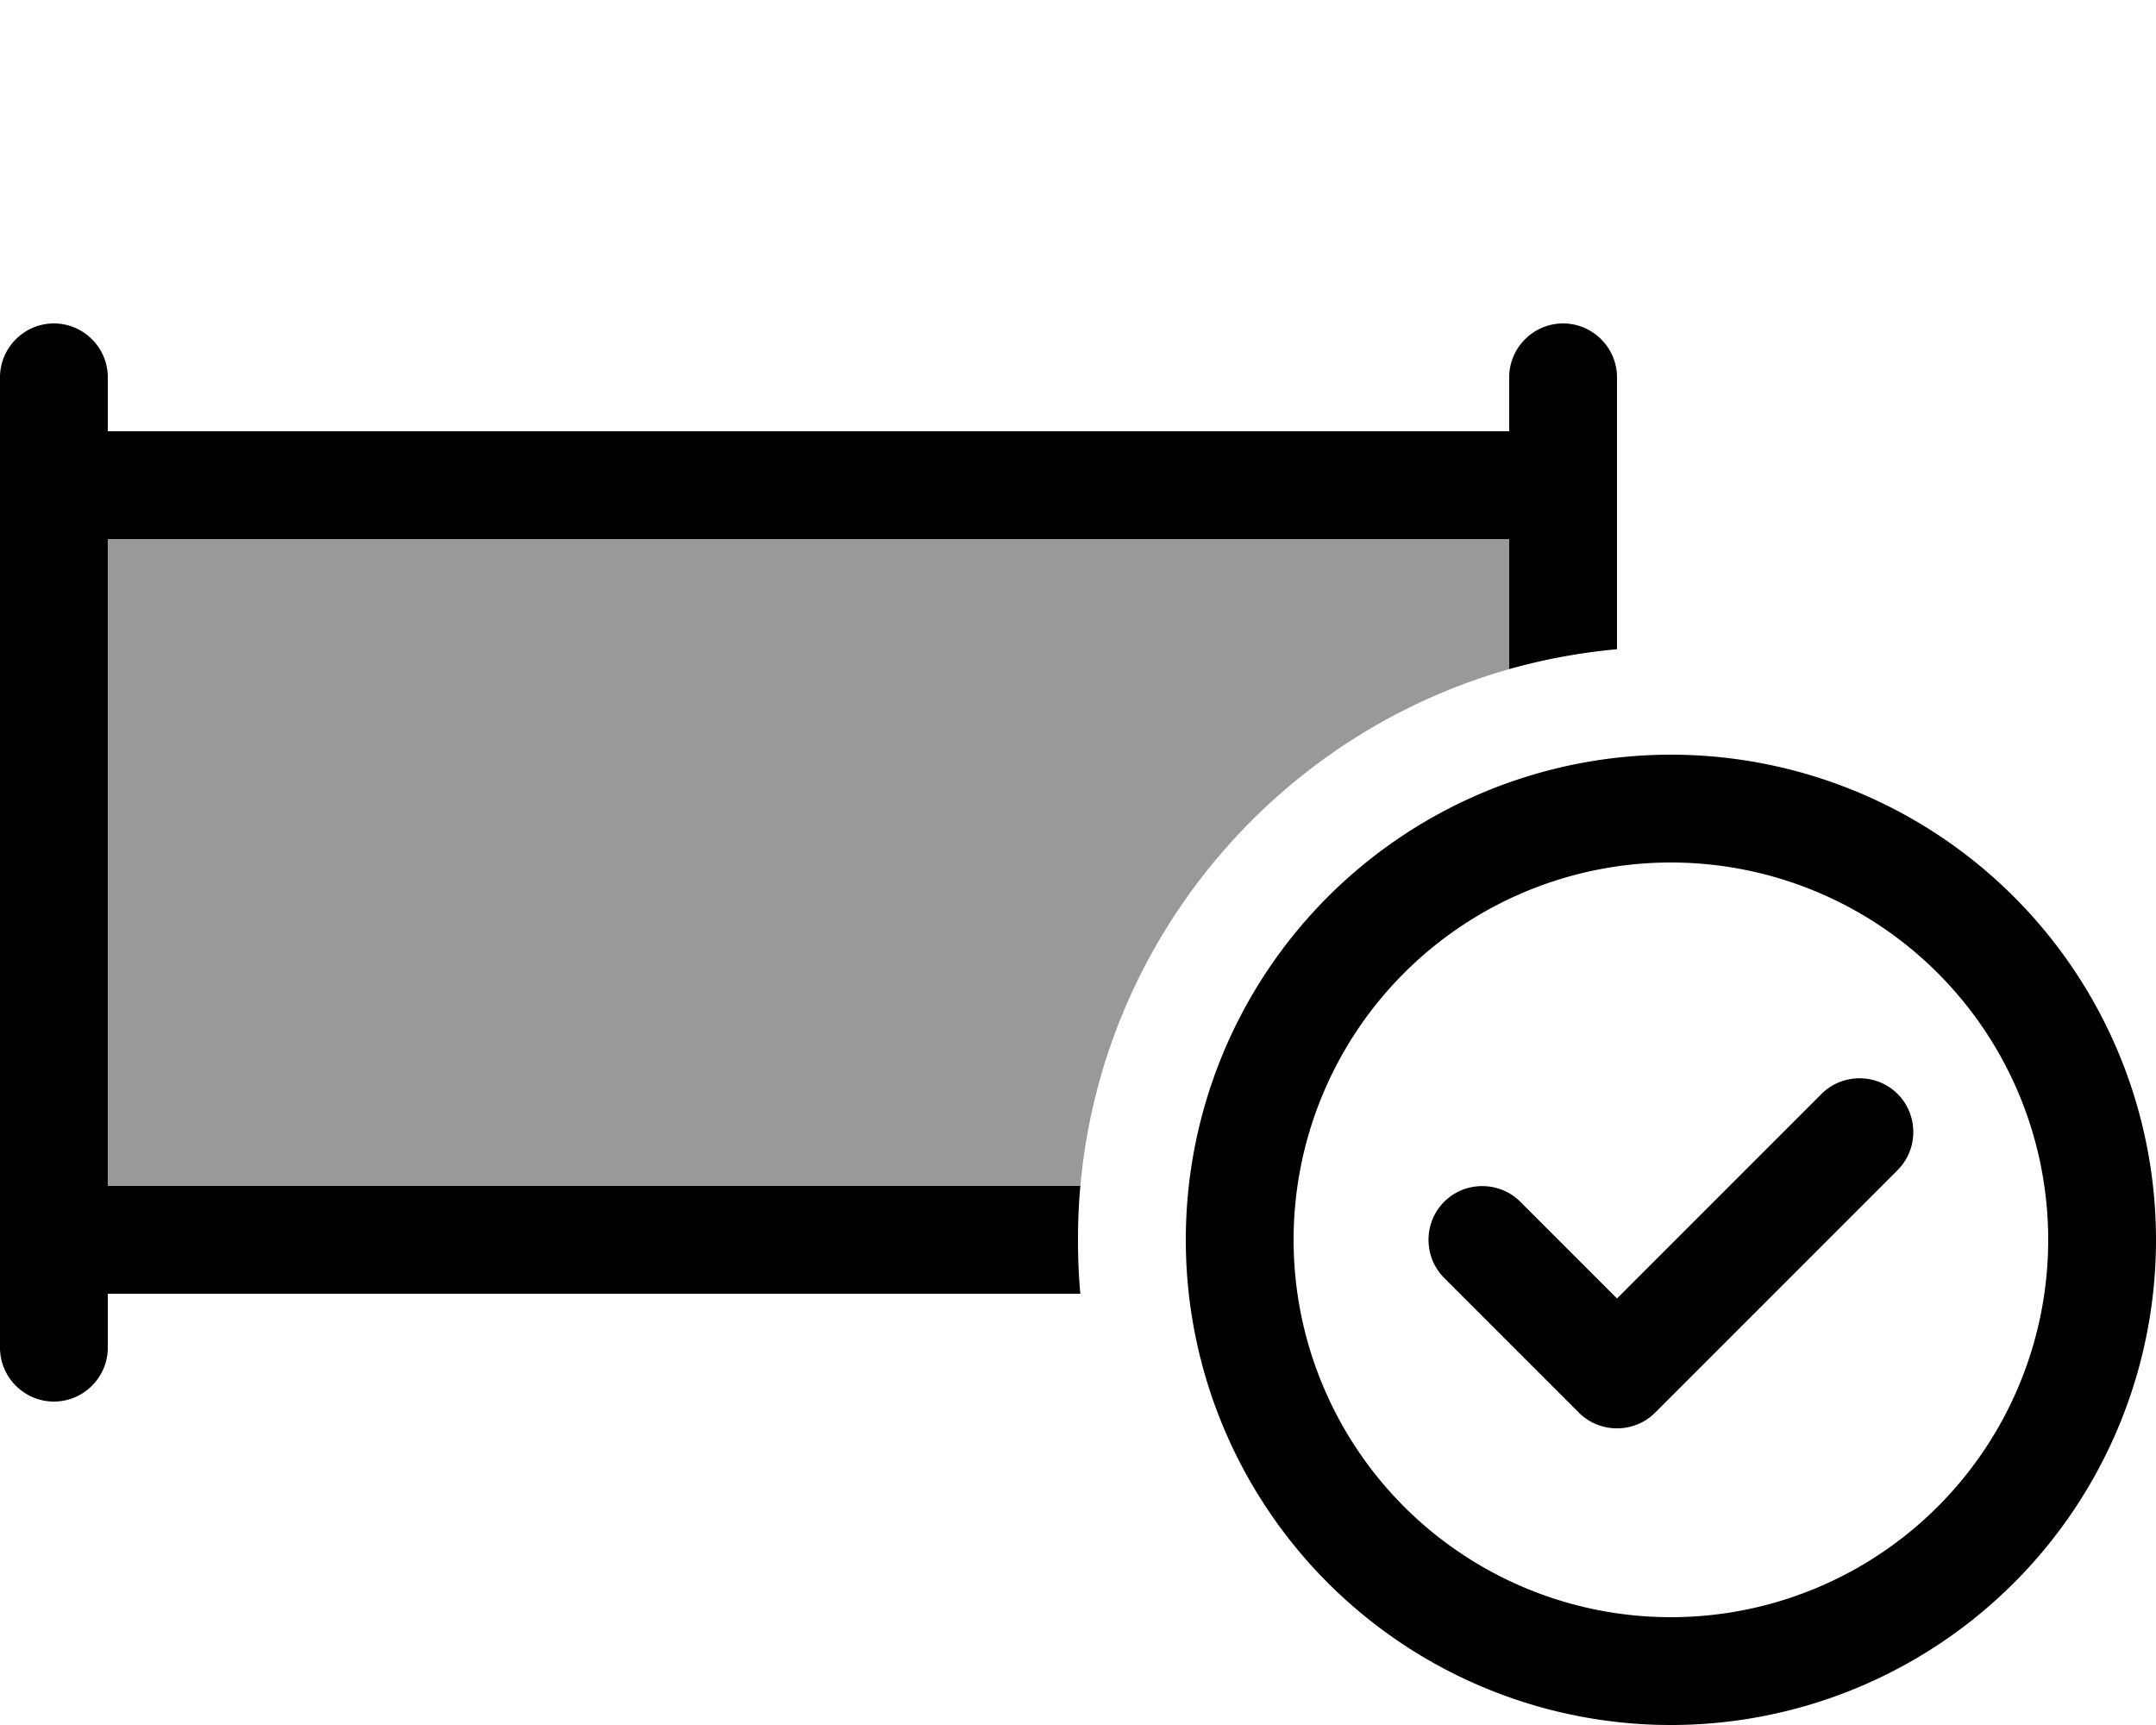
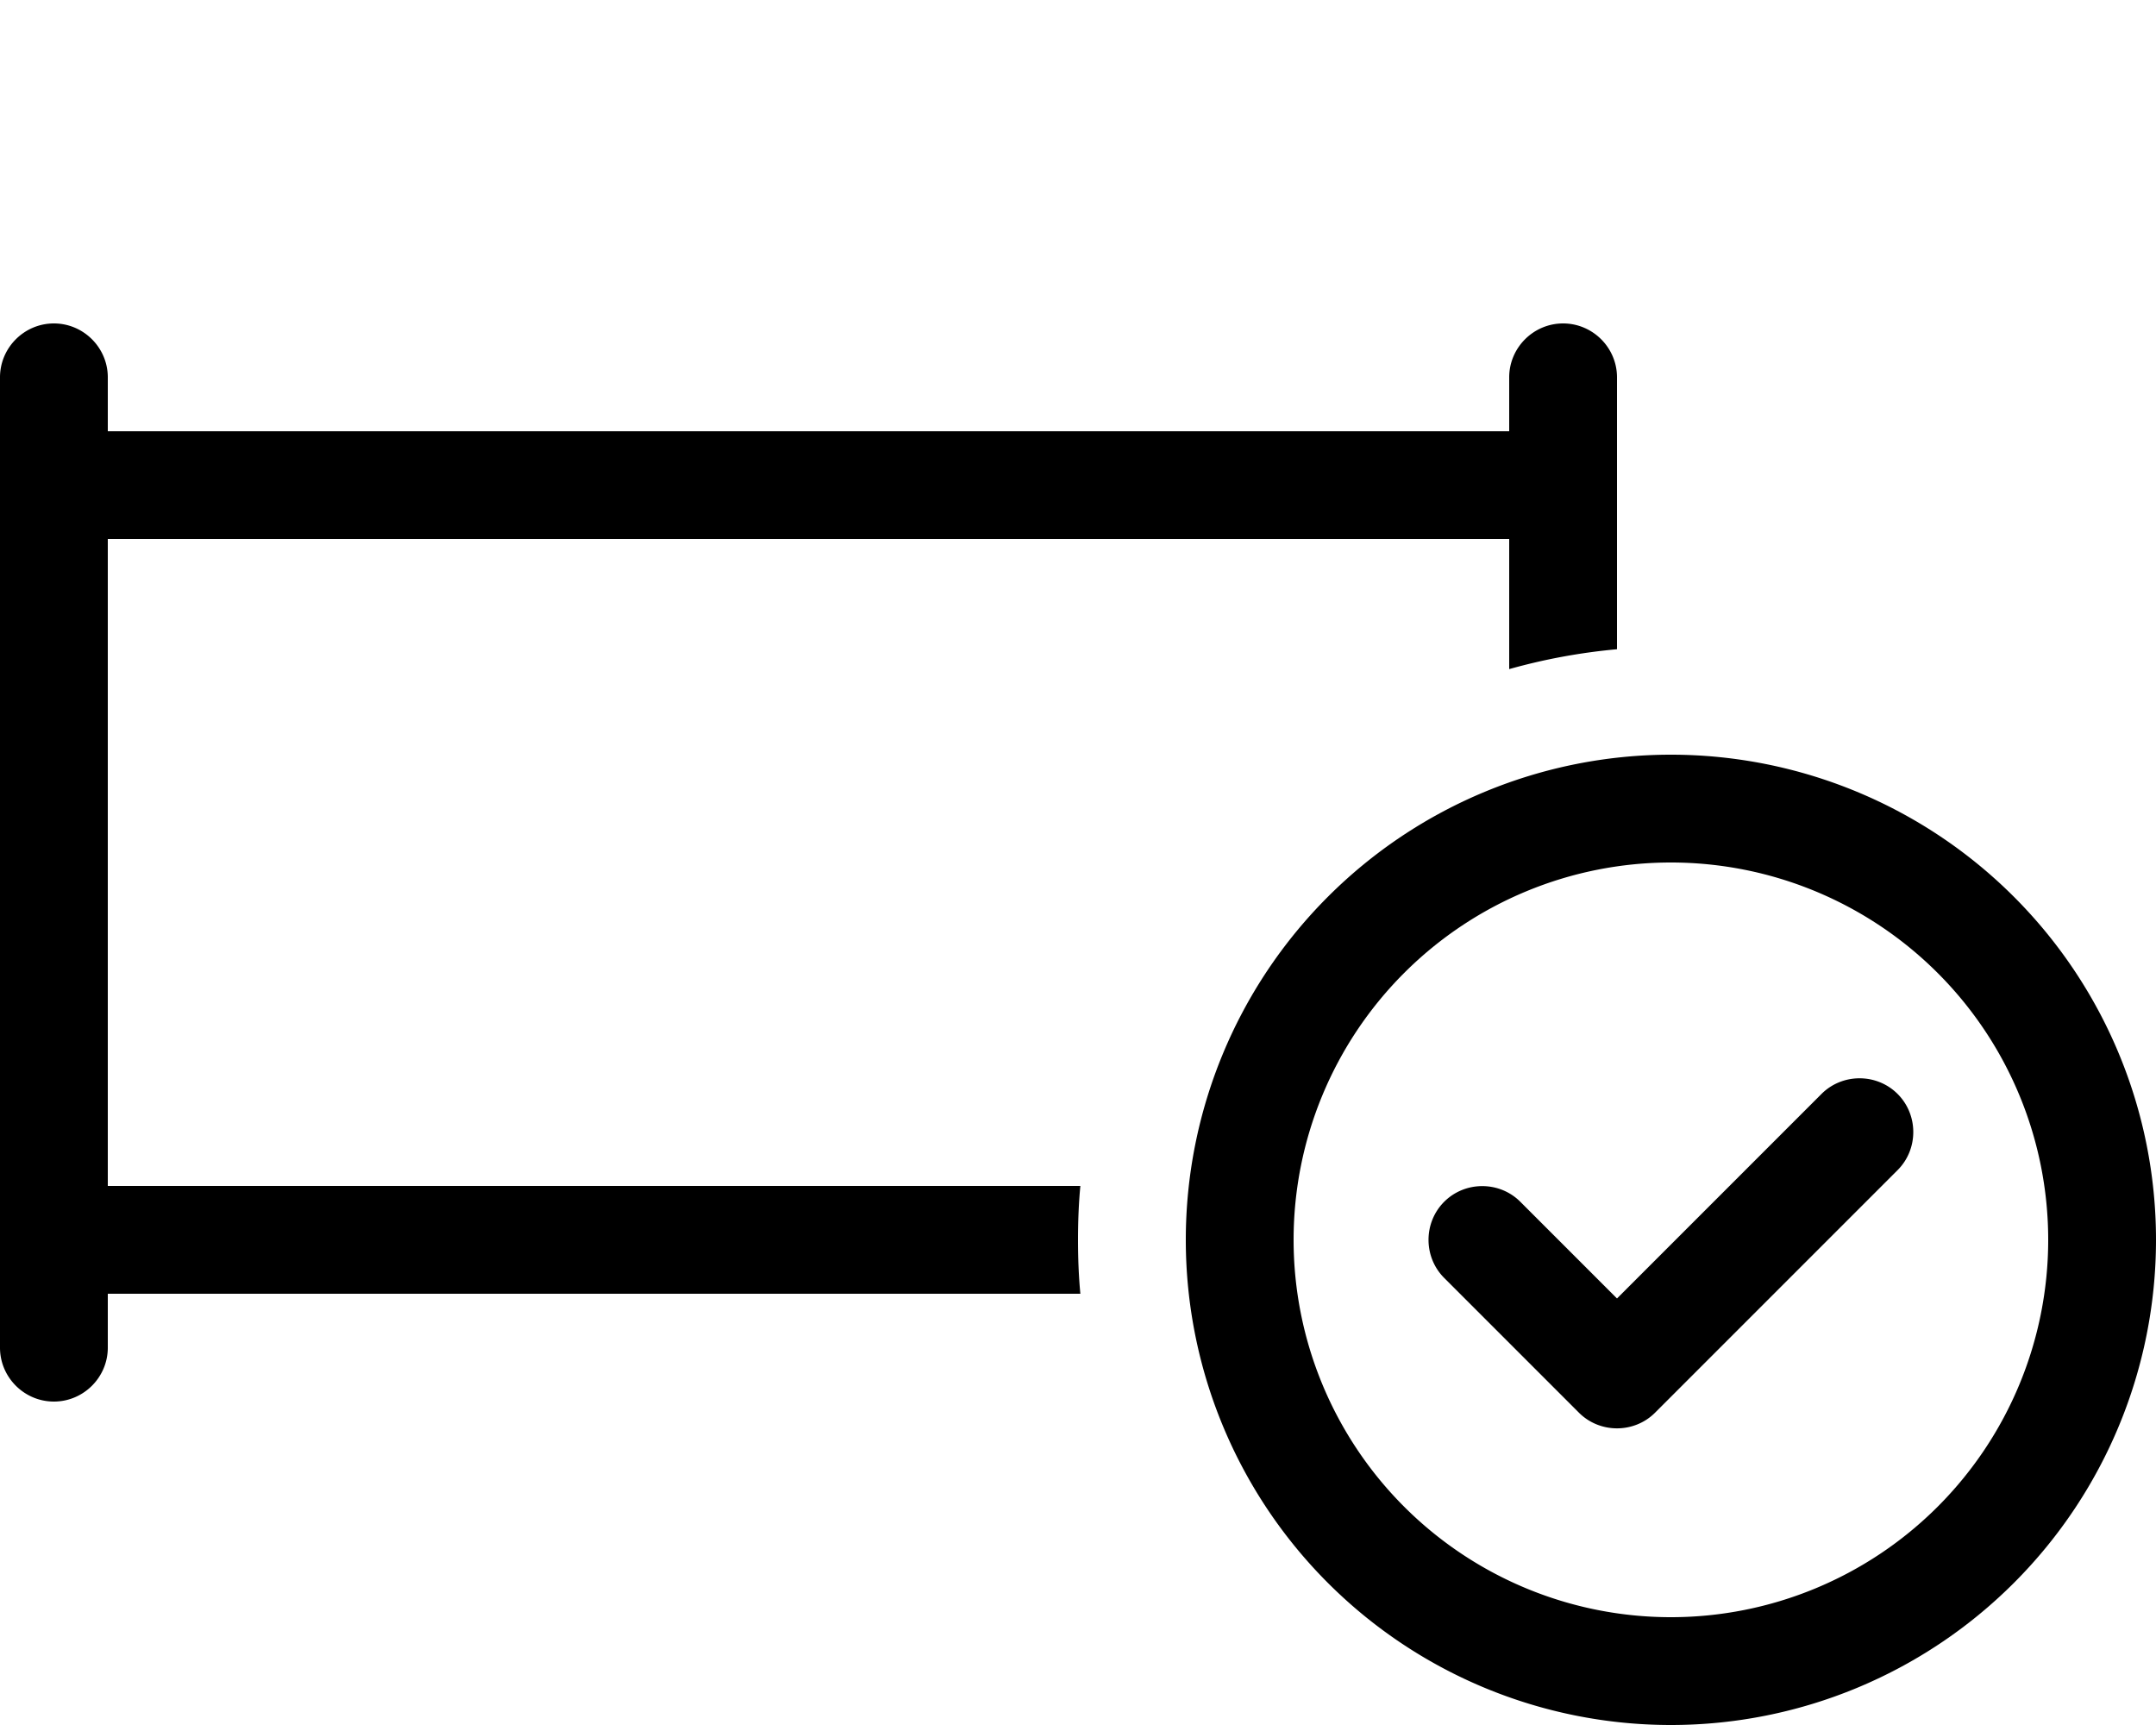
<svg xmlns="http://www.w3.org/2000/svg" viewBox="0 0 640 512">
  <defs>
    <style>.fa-secondary{opacity:.4}</style>
  </defs>
-   <path class="fa-secondary" d="M32 160l224 0 192 0 0 38.6C379.1 218.1 327.3 278.6 320.7 352L32 352l0-192z" />
  <path class="fa-primary" d="M16 96c8.8 0 16 7.2 16 16l0 16 224 0 192 0 0-16c0-8.8 7.2-16 16-16s16 7.2 16 16l0 32 0 48.7c-11 1-21.7 3-32 5.9l0-38.6-192 0L32 160l0 192 288.7 0c-.5 5.3-.7 10.6-.7 16s.2 10.7 .7 16L32 384l0 16c0 8.8-7.2 16-16 16s-16-7.2-16-16l0-32L0 144l0-32c0-8.8 7.2-16 16-16zM496 480a112 112 0 1 0 0-224 112 112 0 1 0 0 224zm0-256a144 144 0 1 1 0 288 144 144 0 1 1 0-288zm67.3 100.7c6.2 6.2 6.2 16.4 0 22.6l-72 72c-6.2 6.2-16.4 6.2-22.6 0l-40-40c-6.2-6.2-6.2-16.4 0-22.6s16.4-6.2 22.6 0L480 385.4l60.7-60.7c6.2-6.2 16.4-6.2 22.6 0z" />
</svg>